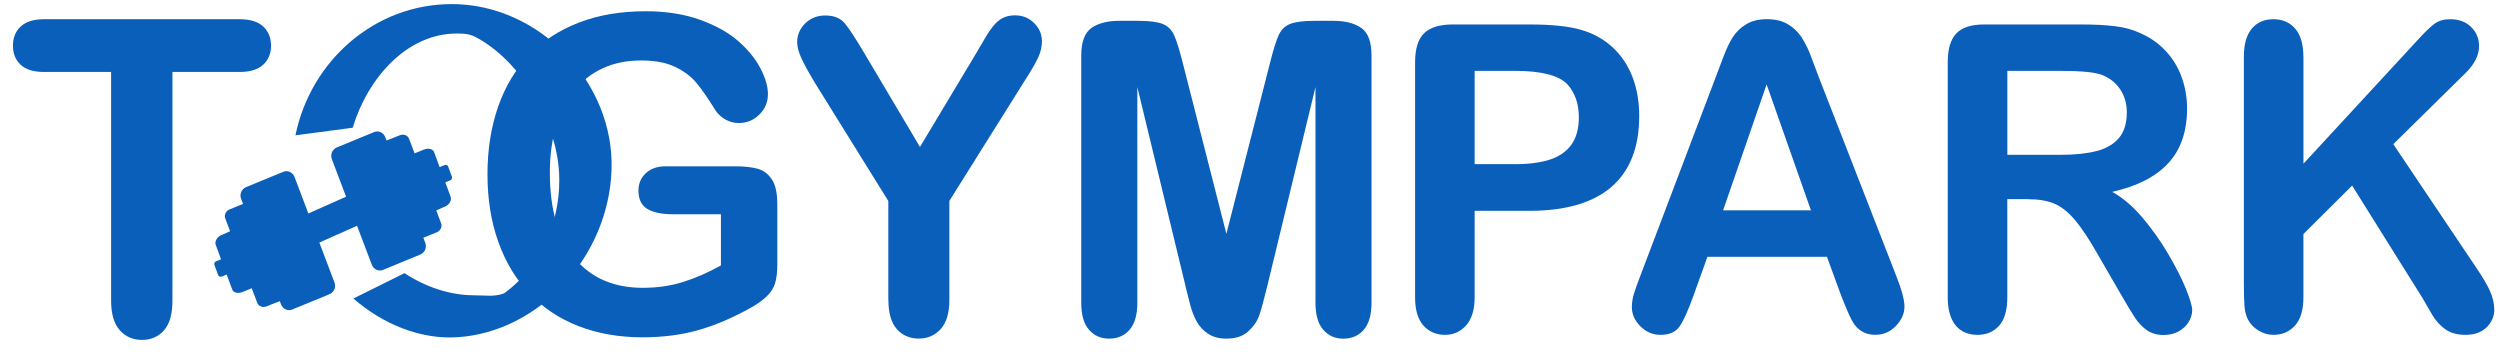
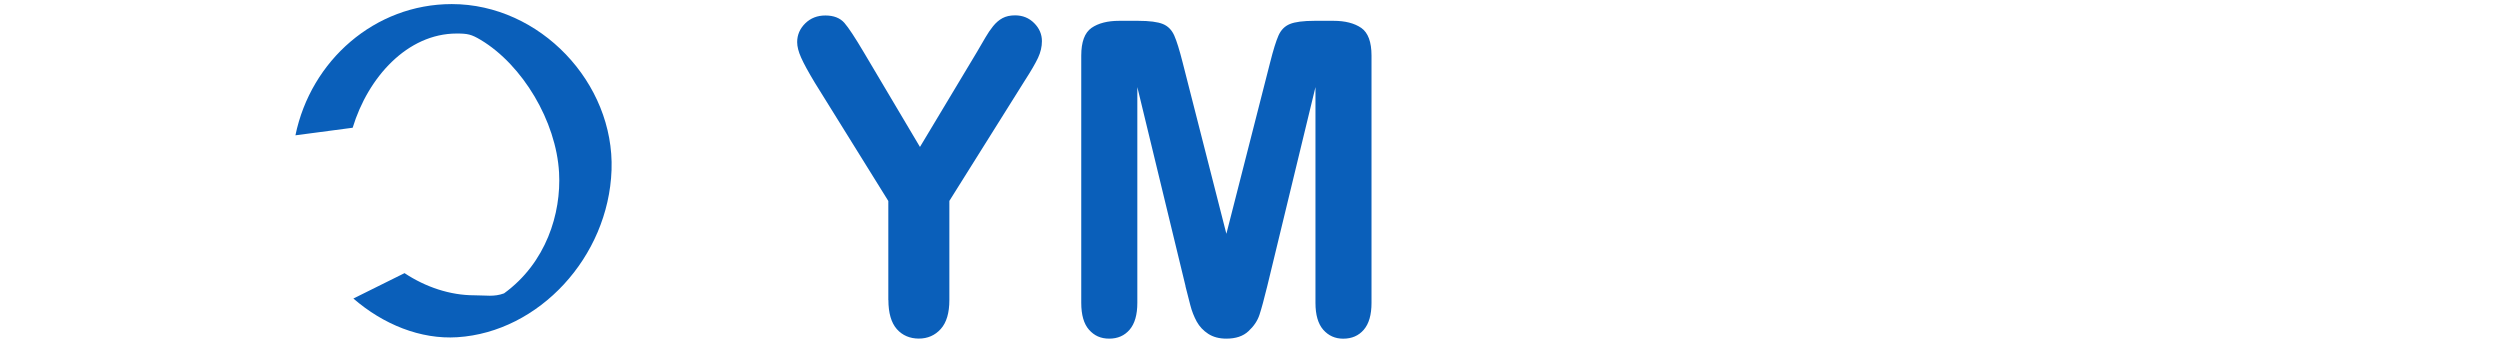
<svg xmlns="http://www.w3.org/2000/svg" width="134" height="19" viewBox="0 0 134 19" fill="none">
  <path fill-rule="evenodd" clip-rule="evenodd" d="M24.215 0.219C28.943 0.219 32.942 4.448 32.779 9.114C32.615 13.778 28.886 17.797 24.516 18.075C22.54 18.202 20.54 17.386 18.941 16.001L21.683 14.64C22.808 15.385 24.12 15.828 25.424 15.828C26.064 15.828 26.475 15.923 27.016 15.725C29.27 14.091 30.088 11.44 29.966 9.253C29.813 6.495 28.007 3.481 25.767 2.139C25.264 1.839 25.066 1.797 24.48 1.797C21.836 1.797 19.724 4.143 18.903 6.847L15.835 7.253C16.663 3.234 20.1 0.219 24.215 0.219Z" fill="#0A5FBA" />
-   <path fill-rule="evenodd" clip-rule="evenodd" d="M16.529 11.442L18.55 10.543L17.786 8.525C17.692 8.279 17.816 8 18.054 7.902L20.053 7.079C20.291 6.981 20.559 7.111 20.653 7.358L20.717 7.529C20.844 7.475 20.973 7.431 21.053 7.399L21.432 7.248C21.634 7.167 21.855 7.255 21.926 7.438L22.222 8.22C22.408 8.142 22.568 8.078 22.641 8.049L22.728 8.015C22.963 7.922 23.208 7.983 23.269 8.154L23.565 8.958C23.629 8.929 23.681 8.907 23.702 8.899L23.838 8.845C23.911 8.816 23.996 8.855 24.024 8.931L24.222 9.471C24.25 9.547 24.212 9.635 24.139 9.664L24.003 9.718C23.984 9.725 23.932 9.747 23.869 9.774L24.156 10.553C24.219 10.722 24.088 10.978 23.852 11.073L23.765 11.108C23.697 11.134 23.554 11.203 23.384 11.281L23.645 11.973C23.716 12.158 23.603 12.376 23.401 12.456L23.022 12.608C22.933 12.644 22.808 12.703 22.69 12.742L22.796 13.021C22.89 13.267 22.765 13.546 22.528 13.643L20.528 14.467C20.291 14.565 20.023 14.435 19.929 14.188L19.138 12.102L17.117 13.001L17.929 15.146C18.023 15.393 17.898 15.671 17.661 15.769L15.661 16.592C15.424 16.69 15.156 16.56 15.062 16.314L14.998 16.143C14.871 16.196 14.742 16.24 14.662 16.272L14.283 16.424C14.081 16.504 13.86 16.416 13.789 16.233L13.492 15.451C13.307 15.53 13.147 15.593 13.074 15.622L12.987 15.656C12.752 15.749 12.507 15.688 12.446 15.517L12.149 14.713C12.086 14.743 12.034 14.765 12.013 14.772L11.877 14.826C11.804 14.855 11.719 14.816 11.691 14.74L11.493 14.2C11.465 14.125 11.502 14.037 11.575 14.01L11.712 13.956C11.731 13.949 11.782 13.927 11.848 13.9L11.561 13.121C11.498 12.95 11.63 12.696 11.865 12.6L11.952 12.566C12.02 12.539 12.164 12.471 12.333 12.393L12.072 11.701C12.001 11.516 12.114 11.298 12.316 11.218L12.695 11.066C12.784 11.03 12.909 10.971 13.027 10.932L12.921 10.653C12.827 10.406 12.951 10.128 13.189 10.03L15.189 9.207C15.426 9.109 15.694 9.239 15.788 9.486L16.529 11.447V11.442Z" fill="#0A5FBA" />
-   <path fill-rule="evenodd" clip-rule="evenodd" d="M41.664 10.922V14.161C41.664 14.591 41.622 14.936 41.542 15.192C41.46 15.449 41.312 15.683 41.09 15.889C40.872 16.096 40.594 16.299 40.253 16.49C39.267 17.039 38.319 17.445 37.411 17.699C36.501 17.955 35.508 18.08 34.436 18.08C33.182 18.08 32.046 17.88 31.013 17.482C29.985 17.081 29.108 16.502 28.383 15.737C27.656 14.977 27.099 14.056 26.713 12.972C26.322 11.889 26.129 10.678 26.129 9.339C26.129 8 26.32 6.825 26.694 5.733C27.073 4.639 27.63 3.715 28.362 2.955C29.093 2.191 29.987 1.609 31.036 1.209C32.086 0.803 33.281 0.603 34.61 0.603C35.708 0.603 36.675 0.757 37.52 1.06C38.364 1.363 39.046 1.744 39.573 2.205C40.1 2.665 40.493 3.153 40.763 3.669C41.029 4.184 41.161 4.641 41.161 5.042C41.161 5.472 41.01 5.836 40.702 6.139C40.392 6.446 40.025 6.595 39.597 6.595C39.359 6.595 39.131 6.537 38.914 6.422C38.696 6.307 38.512 6.146 38.364 5.938C37.955 5.276 37.614 4.78 37.329 4.443C37.049 4.104 36.67 3.818 36.193 3.588C35.715 3.356 35.106 3.241 34.367 3.241C33.605 3.241 32.923 3.378 32.325 3.652C31.726 3.923 31.21 4.321 30.787 4.839C30.364 5.354 30.037 5.992 29.808 6.744C29.585 7.499 29.472 8.335 29.472 9.249C29.472 11.232 29.912 12.754 30.787 13.824C31.667 14.892 32.885 15.427 34.454 15.427C35.219 15.427 35.936 15.324 36.602 15.117C37.273 14.909 37.95 14.613 38.642 14.227V11.484H36.087C35.473 11.484 35.007 11.389 34.692 11.196C34.377 11.003 34.221 10.675 34.221 10.216C34.221 9.837 34.353 9.527 34.617 9.283C34.878 9.034 35.238 8.914 35.689 8.914H39.43C39.888 8.914 40.279 8.958 40.596 9.041C40.914 9.126 41.173 9.317 41.366 9.608C41.563 9.898 41.662 10.336 41.662 10.922H41.664Z" fill="#0A5FBA" />
-   <path fill-rule="evenodd" clip-rule="evenodd" d="M12.839 3.857H9.242V16.135C9.242 16.839 9.091 17.367 8.788 17.709C8.484 18.051 8.092 18.219 7.609 18.219C7.125 18.219 6.727 18.046 6.419 17.699C6.113 17.352 5.956 16.829 5.956 16.133V3.857H2.361C1.797 3.857 1.38 3.727 1.107 3.471C0.83 3.212 0.693 2.872 0.693 2.447C0.693 2.022 0.837 1.663 1.121 1.411C1.406 1.155 1.818 1.03 2.361 1.03H12.839C13.41 1.03 13.831 1.16 14.111 1.424C14.389 1.683 14.528 2.025 14.528 2.447C14.528 2.87 14.384 3.212 14.104 3.471C13.824 3.727 13.403 3.857 12.839 3.857Z" fill="#0A5FBA" />
  <path fill-rule="evenodd" clip-rule="evenodd" d="M47.614 16.087V10.773L43.673 4.431C43.328 3.857 43.083 3.412 42.942 3.092C42.798 2.772 42.728 2.496 42.728 2.257C42.728 1.871 42.873 1.536 43.163 1.25C43.452 0.969 43.81 0.83 44.238 0.83C44.685 0.83 45.024 0.962 45.256 1.223C45.485 1.485 45.83 2.012 46.294 2.794L49.31 7.876L52.361 2.792C52.542 2.479 52.695 2.215 52.822 2.003C52.946 1.788 53.08 1.59 53.231 1.402C53.384 1.214 53.551 1.069 53.734 0.972C53.918 0.874 54.139 0.823 54.407 0.823C54.816 0.823 55.157 0.962 55.433 1.24C55.71 1.516 55.847 1.841 55.847 2.203C55.847 2.503 55.779 2.799 55.64 3.097C55.501 3.393 55.261 3.808 54.922 4.331L50.886 10.768V16.082C50.886 16.773 50.733 17.291 50.425 17.633C50.116 17.977 49.721 18.148 49.248 18.148C48.776 18.148 48.369 17.98 48.07 17.64C47.771 17.301 47.618 16.778 47.618 16.079L47.614 16.087ZM63.546 15.341L60.961 4.668V16.233C60.961 16.873 60.822 17.352 60.547 17.672C60.272 17.992 59.909 18.151 59.453 18.151C58.997 18.151 58.653 17.992 58.371 17.674C58.093 17.359 57.955 16.878 57.955 16.231V2.98C57.955 2.247 58.138 1.756 58.503 1.497C58.87 1.243 59.366 1.116 59.989 1.116H61.003C61.612 1.116 62.05 1.174 62.33 1.287C62.605 1.399 62.807 1.607 62.939 1.902C63.071 2.198 63.221 2.682 63.391 3.354L65.734 12.532L68.077 3.354C68.246 2.682 68.397 2.198 68.528 1.902C68.66 1.607 68.862 1.399 69.14 1.287C69.415 1.174 69.857 1.116 70.467 1.116H71.478C72.102 1.116 72.598 1.245 72.965 1.497C73.329 1.753 73.513 2.247 73.513 2.98V16.235C73.513 16.876 73.374 17.354 73.099 17.674C72.824 17.994 72.457 18.153 71.996 18.153C71.561 18.153 71.208 17.994 70.925 17.674C70.648 17.354 70.509 16.876 70.509 16.235V4.668L67.924 15.341C67.754 16.035 67.616 16.543 67.51 16.866C67.404 17.191 67.206 17.486 66.919 17.75C66.635 18.019 66.24 18.151 65.731 18.151C65.348 18.151 65.028 18.065 64.762 17.894C64.499 17.723 64.292 17.503 64.146 17.24C64 16.971 63.882 16.678 63.8 16.355C63.718 16.03 63.631 15.693 63.541 15.341H63.546Z" fill="#0A5FBA" />
-   <path fill-rule="evenodd" clip-rule="evenodd" d="M81.965 11.298H79.041V15.93C79.041 16.592 78.891 17.093 78.589 17.435C78.288 17.777 77.907 17.948 77.448 17.948C76.99 17.948 76.583 17.779 76.289 17.442C75.995 17.103 75.849 16.604 75.849 15.952V3.341C75.849 2.613 76.011 2.093 76.334 1.78C76.656 1.468 77.166 1.311 77.87 1.311H81.963C83.174 1.311 84.101 1.407 84.755 1.602C85.399 1.788 85.957 2.098 86.427 2.528C86.898 2.963 87.253 3.488 87.495 4.113C87.74 4.739 87.862 5.442 87.862 6.224C87.862 7.893 87.366 9.153 86.38 10.013C85.39 10.871 83.92 11.301 81.965 11.301V11.298ZM81.191 3.798H79.041V8.799H81.191C81.944 8.799 82.57 8.718 83.075 8.555C83.579 8.391 83.962 8.12 84.23 7.751C84.494 7.377 84.626 6.891 84.626 6.288C84.626 5.565 84.421 4.978 84.014 4.521C83.555 4.038 82.612 3.798 81.189 3.798H81.191ZM98.676 15.815L97.923 13.763H91.518L90.765 15.862C90.469 16.68 90.219 17.232 90.01 17.518C89.805 17.804 89.464 17.948 88.992 17.948C88.592 17.948 88.236 17.797 87.928 17.491C87.62 17.186 87.467 16.839 87.467 16.451C87.467 16.231 87.505 15.996 87.573 15.762C87.646 15.522 87.764 15.19 87.928 14.767L91.96 4.143C92.073 3.837 92.214 3.473 92.374 3.046C92.537 2.616 92.704 2.262 92.887 1.978C93.07 1.697 93.313 1.468 93.609 1.292C93.906 1.116 94.272 1.028 94.71 1.028C95.148 1.028 95.524 1.116 95.82 1.292C96.117 1.468 96.359 1.692 96.543 1.966C96.721 2.24 96.877 2.538 97.004 2.853C97.128 3.168 97.286 3.593 97.481 4.118L101.595 14.677C101.918 15.481 102.08 16.064 102.08 16.428C102.08 16.805 101.925 17.152 101.621 17.469C101.318 17.784 100.951 17.946 100.52 17.946C100.271 17.946 100.055 17.899 99.876 17.804C99.697 17.713 99.546 17.587 99.424 17.428C99.304 17.267 99.17 17.02 99.031 16.688C98.893 16.355 98.77 16.067 98.671 15.81L98.676 15.815ZM92.358 11.274H97.067L94.691 4.524L92.358 11.274ZM108.711 10.673H107.592V15.93C107.592 16.619 107.446 17.13 107.152 17.457C106.858 17.784 106.474 17.948 105.999 17.948C105.493 17.948 105.096 17.777 104.818 17.435C104.541 17.093 104.399 16.592 104.399 15.93V3.341C104.399 2.628 104.552 2.11 104.861 1.79C105.169 1.47 105.667 1.311 106.354 1.311H111.544C112.259 1.311 112.87 1.341 113.381 1.407C113.891 1.468 114.35 1.597 114.757 1.793C115.253 2.01 115.688 2.318 116.069 2.718C116.448 3.122 116.738 3.586 116.93 4.121C117.128 4.651 117.227 5.215 117.227 5.811C117.227 7.03 116.898 8.005 116.232 8.733C115.568 9.464 114.564 9.979 113.216 10.284C113.781 10.597 114.324 11.061 114.842 11.672C115.354 12.28 115.818 12.93 116.22 13.619C116.625 14.308 116.94 14.928 117.166 15.481C117.389 16.038 117.502 16.419 117.502 16.624C117.502 16.841 117.436 17.054 117.304 17.269C117.173 17.479 116.992 17.645 116.761 17.772C116.531 17.894 116.265 17.955 115.966 17.955C115.611 17.955 115.305 17.867 115.063 17.692C114.82 17.516 114.611 17.296 114.435 17.029C114.258 16.763 114.021 16.367 113.719 15.845L112.44 13.636C111.981 12.825 111.569 12.207 111.212 11.784C110.85 11.362 110.483 11.071 110.109 10.915C109.739 10.758 109.269 10.678 108.704 10.678L108.711 10.673ZM110.539 3.798H107.594V8.298H110.452C111.219 8.298 111.863 8.23 112.388 8.093C112.908 7.956 113.308 7.719 113.583 7.389C113.858 7.057 113.997 6.605 113.997 6.021C113.997 5.567 113.886 5.169 113.663 4.822C113.442 4.475 113.134 4.216 112.739 4.045C112.367 3.881 111.635 3.801 110.537 3.801L110.539 3.798ZM123.465 3.038V8.775L129.73 1.99C130.031 1.663 130.287 1.424 130.497 1.267C130.708 1.111 130.991 1.03 131.341 1.03C131.8 1.03 132.174 1.172 132.456 1.451C132.738 1.729 132.877 2.069 132.877 2.472C132.877 2.955 132.64 3.434 132.157 3.911L128.281 7.727L132.748 14.379C133.063 14.841 133.301 15.244 133.458 15.586C133.616 15.933 133.693 16.272 133.693 16.599C133.693 16.961 133.555 17.279 133.279 17.547C133.004 17.814 132.63 17.948 132.157 17.948C131.713 17.948 131.35 17.85 131.07 17.65C130.793 17.455 130.558 17.193 130.362 16.866C130.167 16.538 129.995 16.24 129.845 15.974L126.074 9.947L123.463 12.544V15.928C123.463 16.614 123.312 17.12 123.011 17.452C122.71 17.784 122.322 17.948 121.852 17.948C121.576 17.948 121.315 17.872 121.066 17.723C120.812 17.574 120.621 17.376 120.487 17.122C120.384 16.917 120.325 16.673 120.304 16.399C120.283 16.126 120.271 15.725 120.271 15.202V3.038C120.271 2.372 120.414 1.868 120.697 1.534C120.979 1.199 121.365 1.03 121.852 1.03C122.339 1.03 122.717 1.194 123.014 1.526C123.31 1.858 123.461 2.364 123.461 3.038H123.465Z" fill="#0A5FBA" />
</svg>